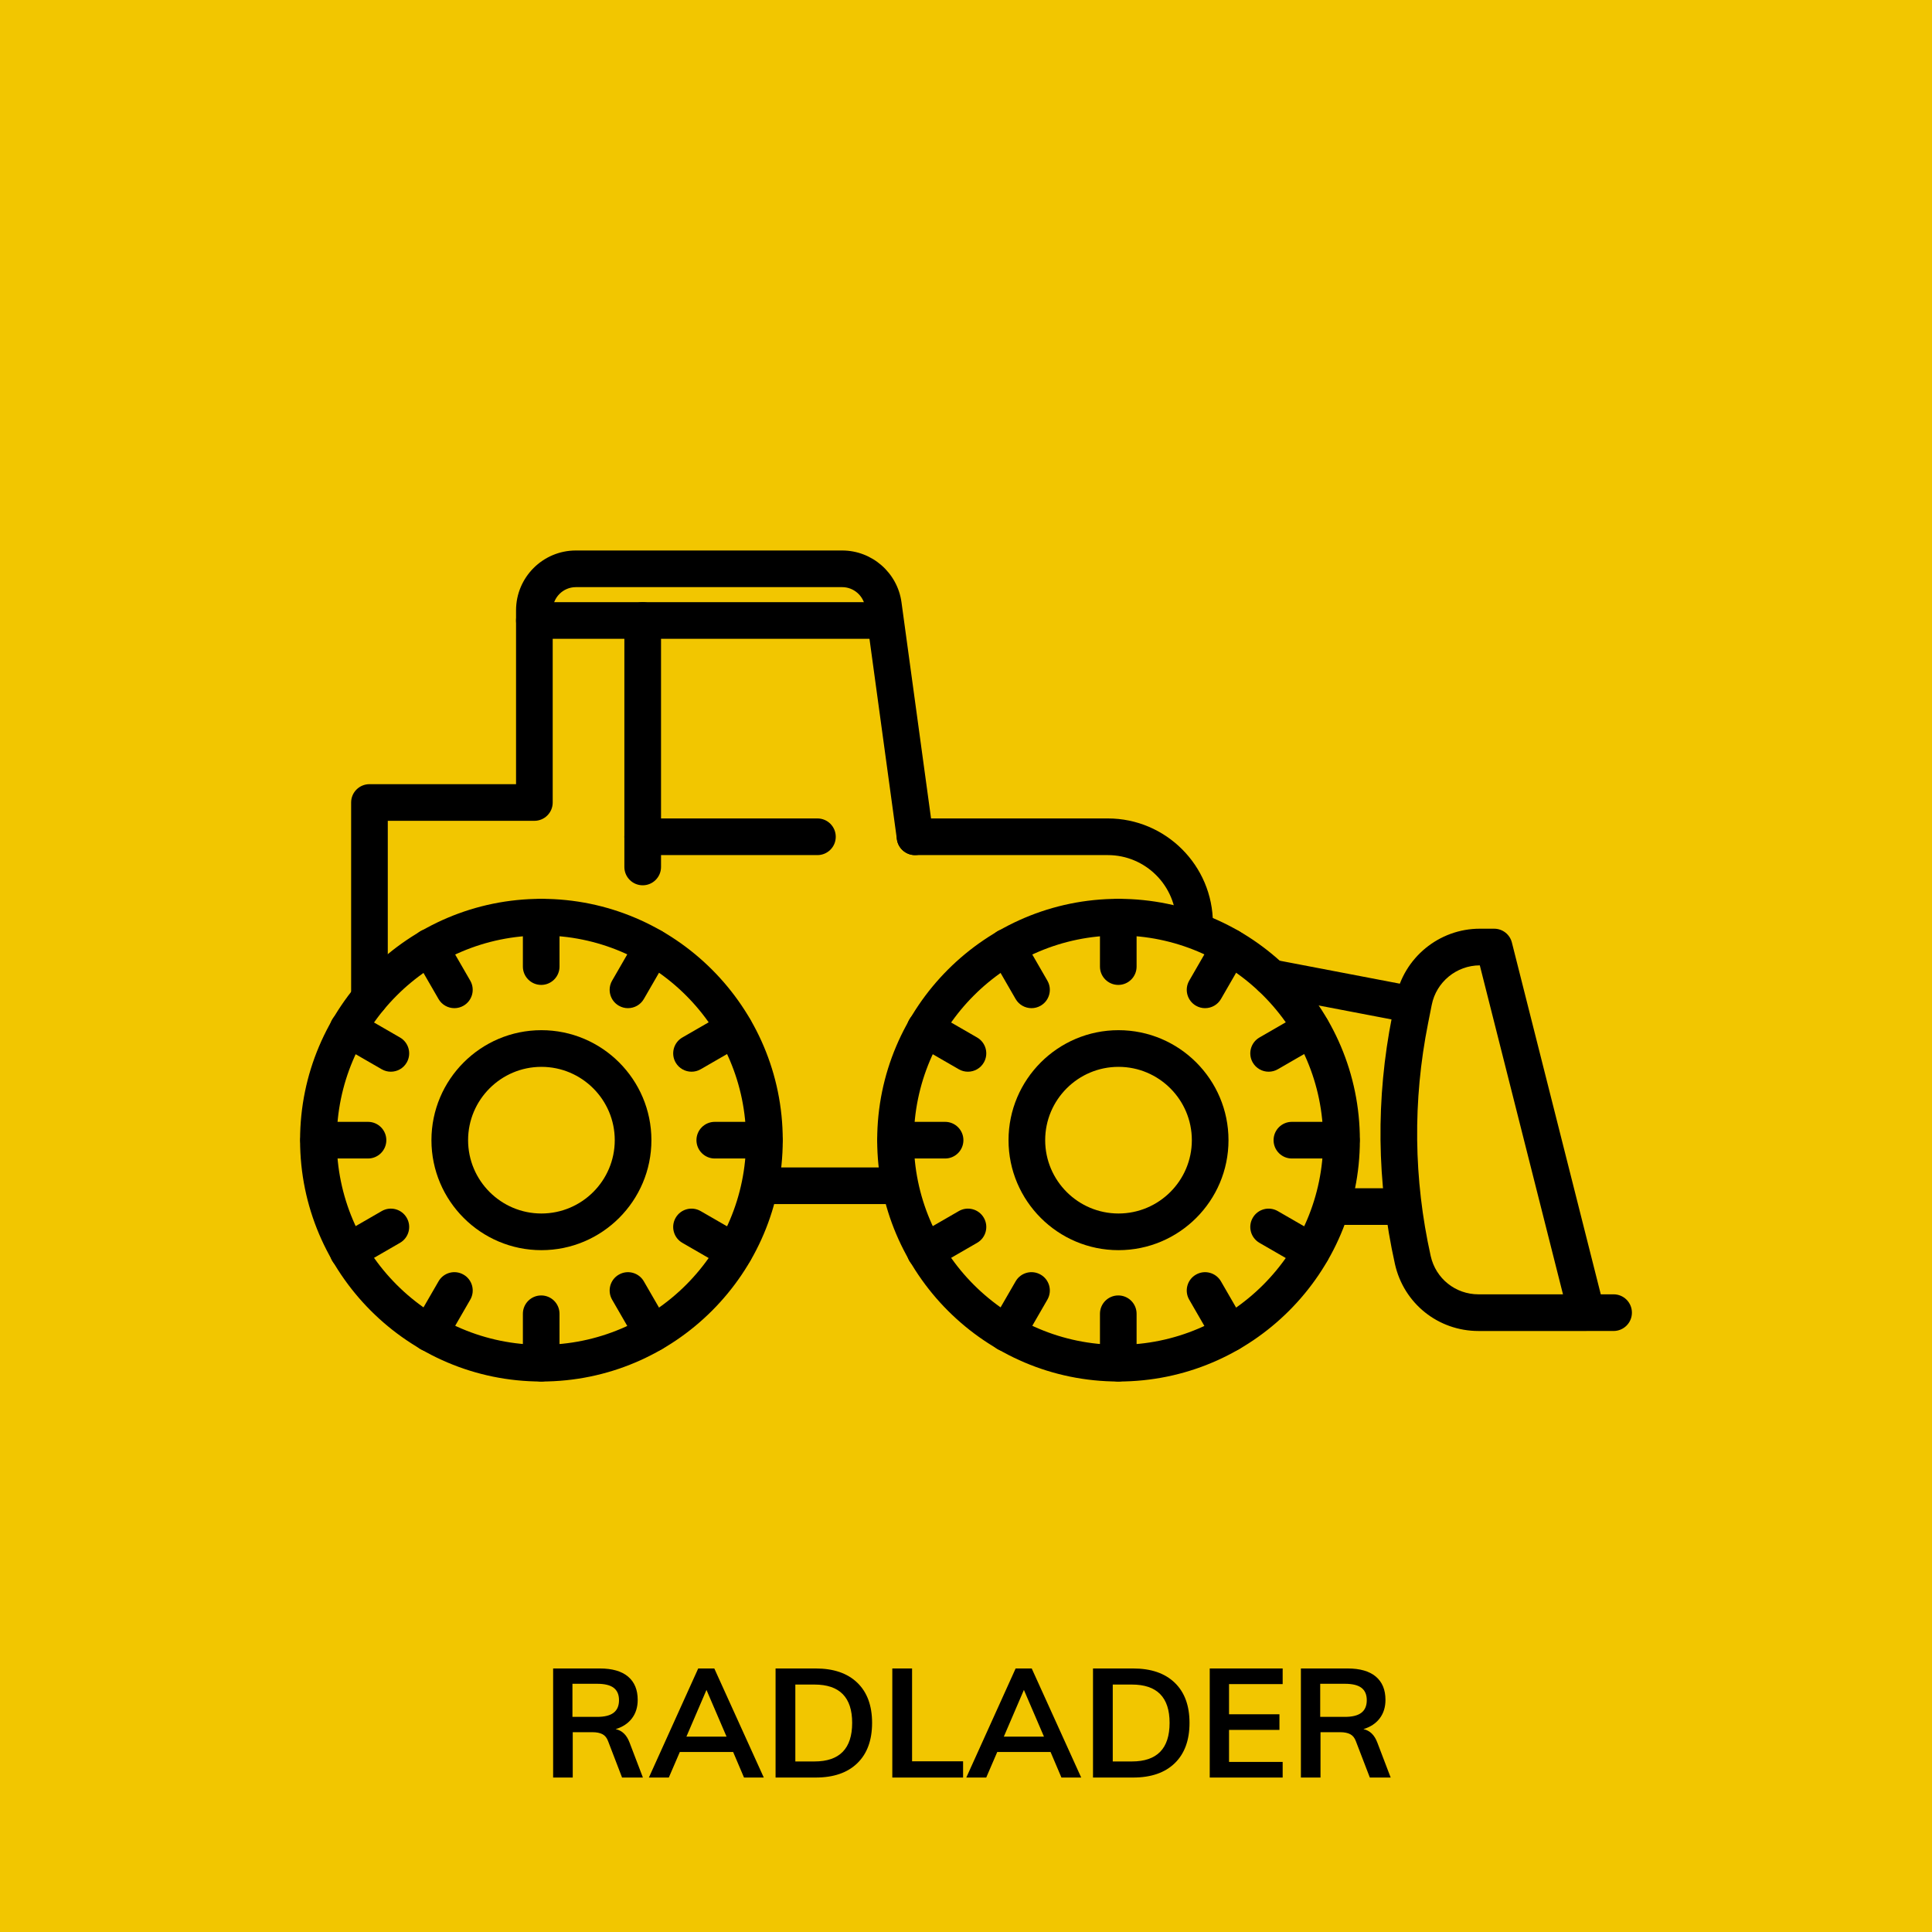
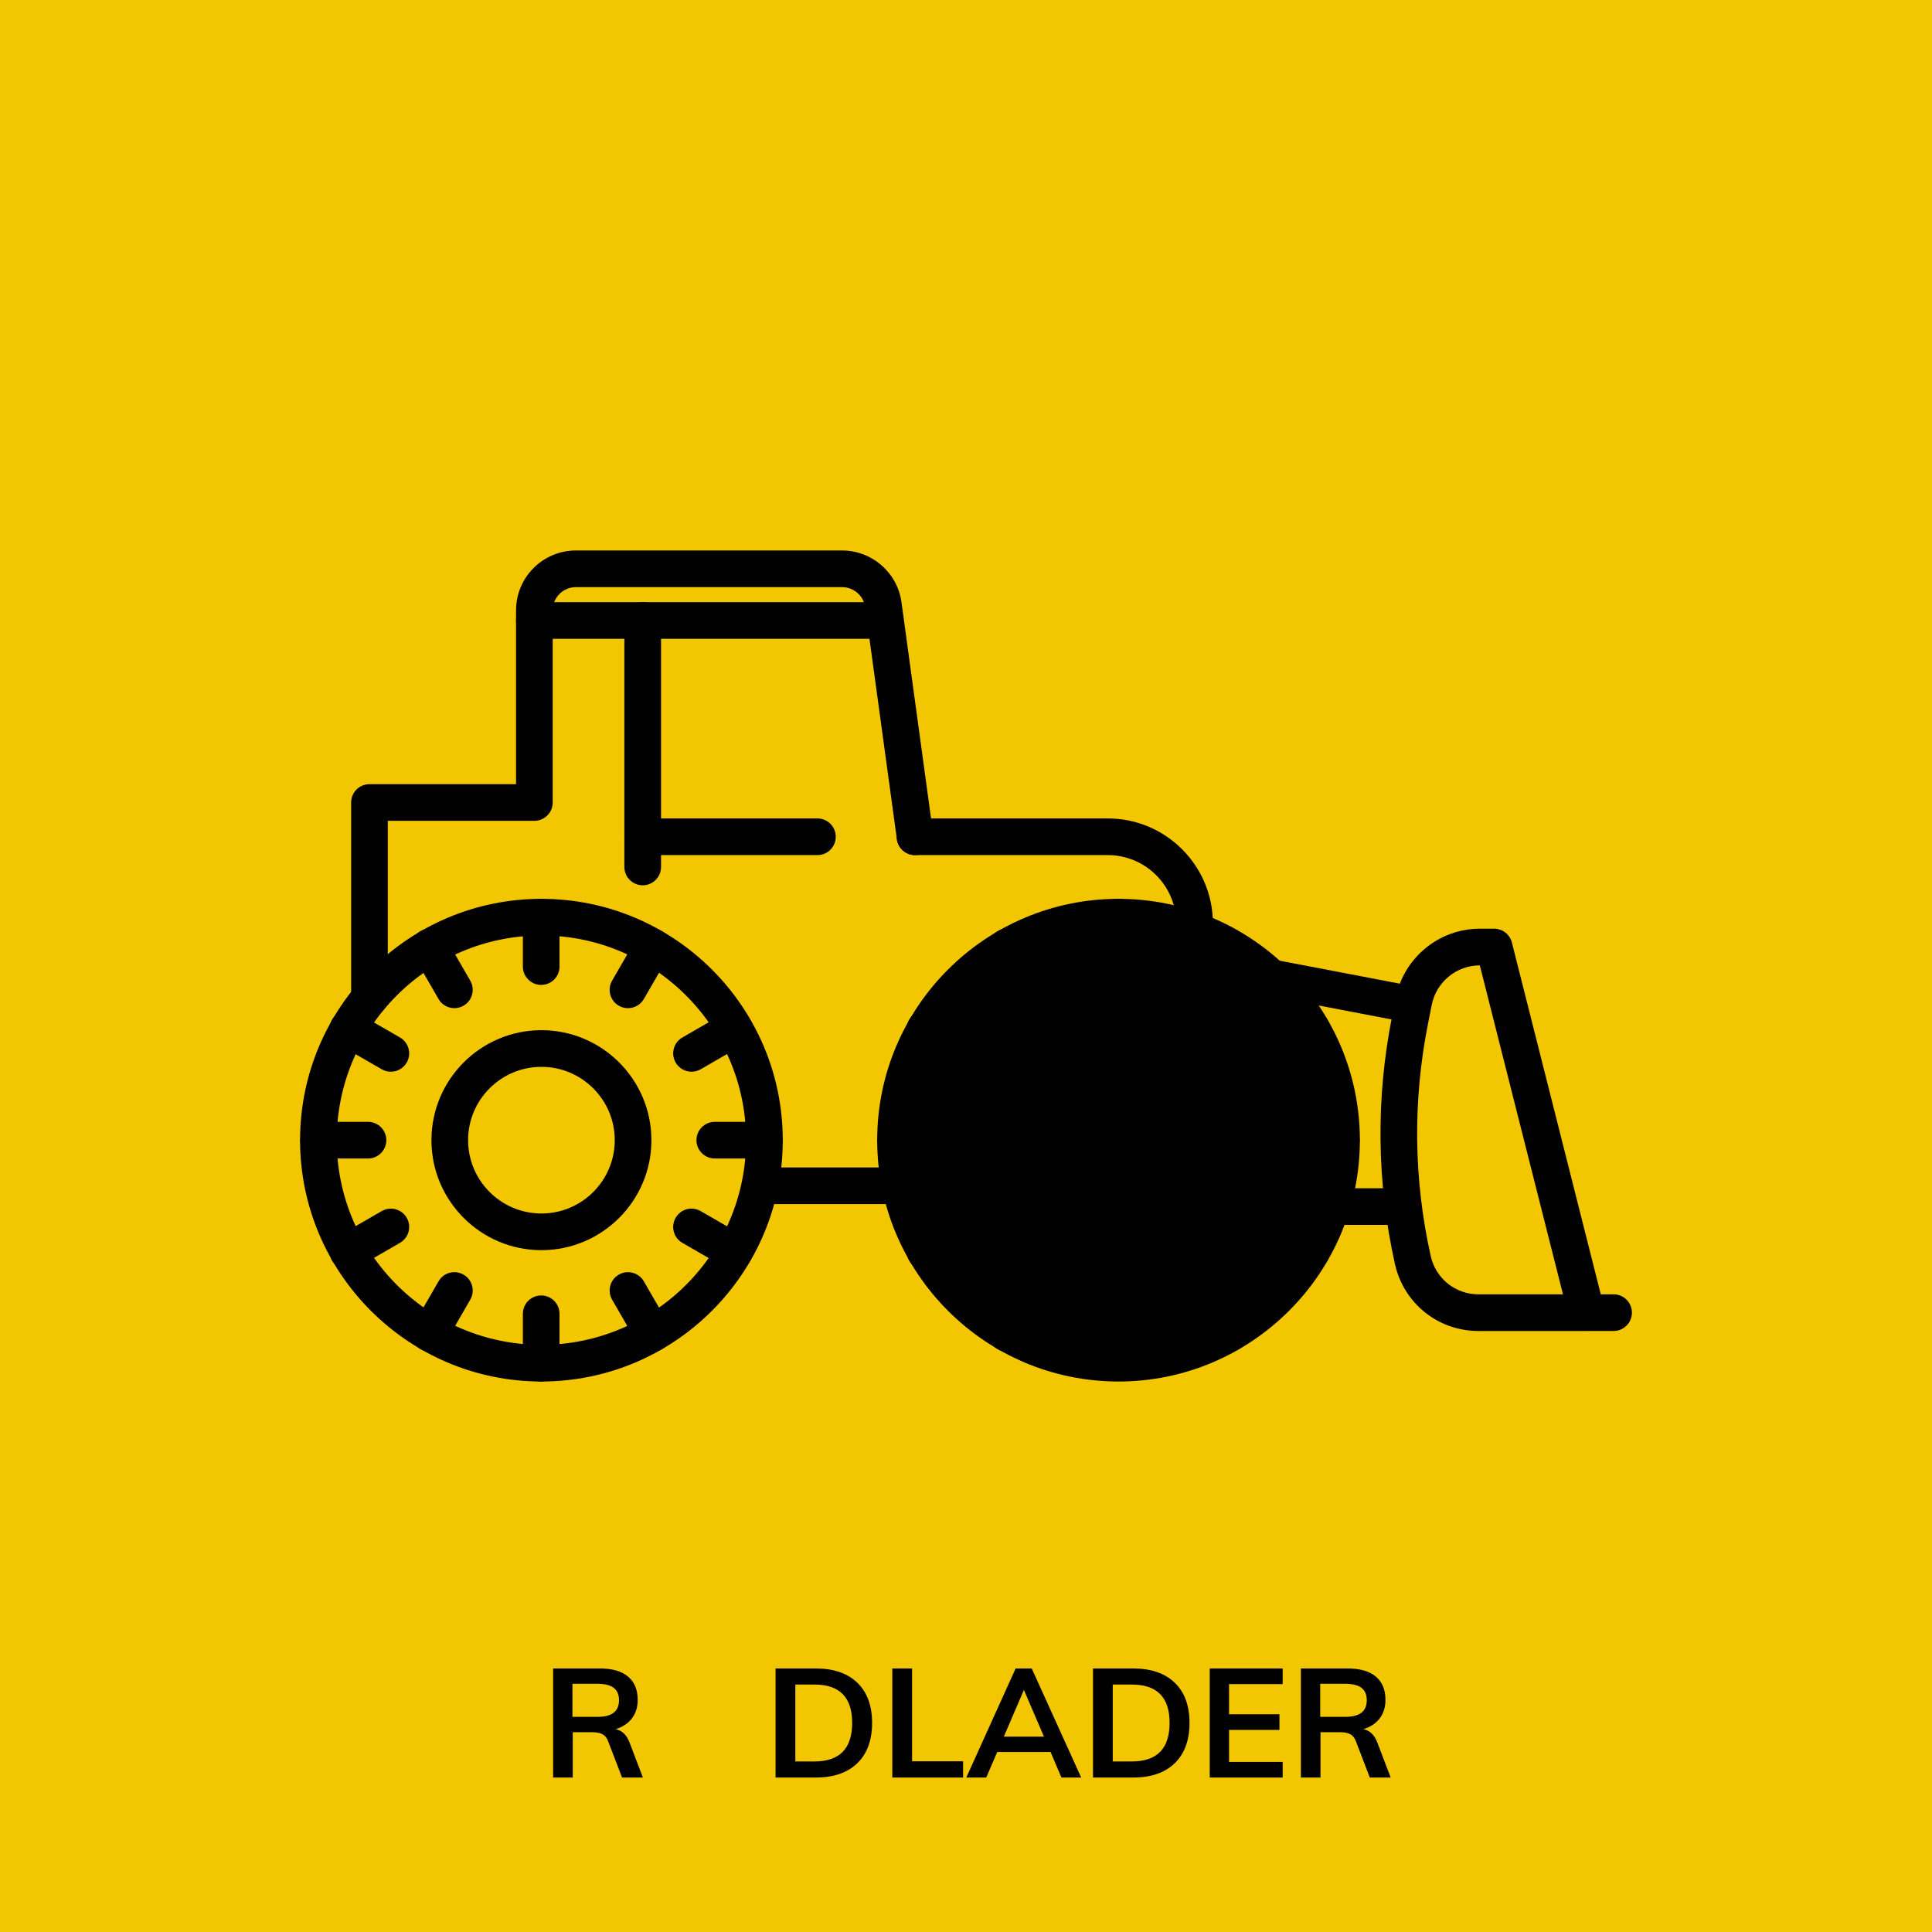
<svg xmlns="http://www.w3.org/2000/svg" xml:space="preserve" width="216px" height="216px" style="shape-rendering:geometricPrecision; text-rendering:geometricPrecision; image-rendering:optimizeQuality; fill-rule:evenodd; clip-rule:evenodd" viewBox="0 0 216 216">
  <defs>
    <style type="text/css">
   
    .fil1 {fill:black}
    .fil0 {fill:#F2C600}
    .fil2 {fill:black;fill-rule:nonzero}
   
  </style>
  </defs>
  <g id="Ebene_x0020_1">
    <rect class="fil0" x="-0" y="-0" width="216" height="216" />
    <g id="_177510328">
      <path id="_628573800" class="fil1" d="M60.531 104.587c-12.618,0 -22.884,10.269 -22.884,22.886 0.001,12.617 10.266,22.883 22.884,22.883 12.62,0 22.883,-10.266 22.883,-22.883 0,-12.617 -10.264,-22.885 -22.883,-22.886zm0 49.868c-14.877,0 -26.982,-12.105 -26.982,-26.982 0,-14.879 12.105,-26.982 26.982,-26.982 14.877,0 26.982,12.102 26.982,26.982 0,14.877 -12.105,26.982 -26.982,26.982z" />
      <path id="_628573440" class="fil1" d="M60.531 119.275c-4.519,0 -8.198,3.677 -8.198,8.198 0,4.522 3.679,8.198 8.198,8.198 4.521,0 8.2,-3.676 8.2,-8.198 0,-4.521 -3.679,-8.198 -8.2,-8.198zm0 20.495c-6.782,0 -12.295,-5.516 -12.295,-12.297 0,-6.781 5.513,-12.297 12.295,-12.297 6.781,0 12.297,5.516 12.297,12.297 0,6.781 -5.516,12.297 -12.297,12.297z" />
      <path id="_628573776" class="fil1" d="M99.1 134.618l-12.579 0c-1.132,0 -2.047,-0.917 -2.047,-2.049 0,-1.132 0.915,-2.049 2.047,-2.049l12.579 0c1.13,0 2.047,0.917 2.047,2.049 0,1.132 -0.917,2.049 -2.047,2.049z" />
      <path id="_628574016" class="fil1" d="M157.621 114.328c-0.125,0 -0.257,-0.013 -0.386,-0.039l-15.482 -2.962c-1.112,-0.213 -1.84,-1.286 -1.627,-2.398 0.213,-1.109 1.286,-1.84 2.398,-1.627l15.482 2.962c1.112,0.213 1.839,1.286 1.627,2.398 -0.187,0.981 -1.048,1.665 -2.012,1.665z" />
      <path id="_628573680" class="fil1" d="M41.306 113.647c-1.132,0 -2.049,-0.917 -2.049,-2.05l0 -21.876c0,-1.133 0.917,-2.049 2.049,-2.049l16.389 -0.001 0 -19.439c0,-3.687 2.999,-6.687 6.686,-6.687l29.78 0c3.325,0 6.174,2.485 6.625,5.78l3.548 25.947c0.153,1.122 -0.633,2.158 -1.755,2.309 -1.117,0.164 -2.155,-0.63 -2.306,-1.752l-3.548 -25.947c-0.176,-1.275 -1.278,-2.239 -2.564,-2.239l-29.78 0c-1.427,0 -2.588,1.163 -2.588,2.59l0 21.489c0,1.132 -0.917,2.047 -2.05,2.047l-16.388 -0.001 0 19.829c0,1.133 -0.918,2.05 -2.05,2.05z" />
      <path id="_628573728" class="fil1" d="M98.206 71.421l-38.462 0c-1.132,0 -2.049,-0.917 -2.049,-2.049 0.001,-1.133 0.917,-2.05 2.049,-2.05l38.462 0c1.133,0 2.049,0.917 2.049,2.05 0.001,1.132 -0.917,2.049 -2.049,2.049z" />
      <path id="_628574064" class="fil1" d="M41.143 129.522l-5.518 0c-1.133,0 -2.05,-0.917 -2.05,-2.049 0,-1.132 0.917,-2.049 2.05,-2.049l5.518 0c1.132,0 2.049,0.917 2.049,2.049 0,1.132 -0.917,2.049 -2.049,2.049z" />
      <path id="_628573584" class="fil1" d="M60.508 110.114c-1.133,0 -2.049,-0.917 -2.049,-2.049l0 -5.524c0,-1.133 0.917,-2.049 2.049,-2.049 1.13,0 2.046,0.917 2.046,2.049l0.001 5.524c0,1.132 -0.917,2.049 -2.047,2.049z" />
      <path id="_628573224" class="fil1" d="M50.803 112.714c-0.707,0 -1.397,-0.367 -1.776,-1.025l-2.762 -4.786c-0.566,-0.981 -0.231,-2.234 0.748,-2.8 0.984,-0.566 2.237,-0.228 2.8,0.75l2.762 4.786c0.566,0.981 0.23,2.234 -0.751,2.8 -0.323,0.187 -0.674,0.275 -1.022,0.275z" />
      <path id="_628572840" class="fil1" d="M43.697 119.818c-0.348,0 -0.7,-0.087 -1.023,-0.274l-4.786 -2.762c-0.978,-0.569 -1.315,-1.821 -0.751,-2.8 0.569,-0.981 1.822,-1.32 2.8,-0.751l4.784 2.762c0.981,0.566 1.317,1.821 0.75,2.8 -0.379,0.659 -1.068,1.025 -1.775,1.025z" />
      <path id="_628573296" class="fil1" d="M38.916 141.989c-0.709,0 -1.396,-0.368 -1.778,-1.025 -0.563,-0.981 -0.228,-2.234 0.751,-2.8l4.786 -2.762c0.979,-0.569 2.232,-0.231 2.797,0.75 0.566,0.979 0.231,2.232 -0.75,2.798l-4.784 2.764c-0.322,0.184 -0.674,0.275 -1.022,0.274z" />
      <path id="_628572792" class="fil1" d="M48.037 151.117c-0.346,0 -0.7,-0.089 -1.023,-0.277 -0.978,-0.566 -1.314,-1.819 -0.748,-2.8l2.762 -4.783c0.561,-0.981 1.814,-1.32 2.797,-0.751 0.982,0.563 1.317,1.819 0.751,2.798l-2.762 4.785c-0.379,0.658 -1.068,1.027 -1.778,1.027z" />
      <path id="_628572744" class="fil1" d="M60.508 154.455c-1.133,0 -2.049,-0.917 -2.049,-2.049l0 -5.524c0,-1.133 0.917,-2.05 2.049,-2.05 1.13,0 2.046,0.917 2.046,2.05l0.001 5.524c0,1.132 -0.917,2.049 -2.047,2.049z" />
      <path id="_628573080" class="fil1" d="M72.974 151.117c-0.709,0 -1.396,-0.369 -1.778,-1.027l-2.762 -4.785c-0.563,-0.979 -0.231,-2.235 0.75,-2.798 0.982,-0.569 2.235,-0.23 2.8,0.751l2.762 4.783c0.566,0.981 0.231,2.234 -0.75,2.8 -0.323,0.187 -0.674,0.277 -1.023,0.277z" />
      <path id="_628573200" class="fil1" d="M82.097 141.989c-0.346,0 -0.7,-0.089 -1.023,-0.274l-4.786 -2.764c-0.981,-0.564 -1.315,-1.817 -0.751,-2.798 0.564,-0.981 1.816,-1.32 2.8,-0.75l4.786 2.761c0.981,0.567 1.314,1.819 0.751,2.8 -0.379,0.657 -1.068,1.026 -1.778,1.025z" />
      <path id="_628572480" class="fil1" d="M85.44 129.522l-5.526 0c-1.132,0 -2.05,-0.917 -2.05,-2.049 0.001,-1.132 0.917,-2.049 2.05,-2.049l5.526 0c1.13,0 2.047,0.917 2.047,2.049 0,1.132 -0.917,2.049 -2.047,2.049z" />
      <path id="_628572288" class="fil1" d="M77.316 119.818c-0.709,0 -1.396,-0.366 -1.778,-1.025 -0.564,-0.981 -0.23,-2.234 0.751,-2.8l4.786 -2.762c0.984,-0.572 2.232,-0.23 2.8,0.751 0.563,0.981 0.23,2.234 -0.751,2.8l-4.786 2.762c-0.322,0.187 -0.676,0.274 -1.022,0.274z" />
      <path id="_628571568" class="fil1" d="M70.207 112.714c-0.346,0 -0.699,-0.087 -1.023,-0.275 -0.981,-0.566 -1.314,-1.819 -0.75,-2.8l2.762 -4.786c0.566,-0.978 1.816,-1.317 2.8,-0.75 0.981,0.566 1.317,1.818 0.75,2.8l-2.762 4.785c-0.379,0.659 -1.068,1.025 -1.778,1.025z" />
-       <path id="_628571088" class="fil1" d="M125.05 104.587c-12.617,0 -22.883,10.269 -22.883,22.886 0,12.617 10.266,22.883 22.883,22.883 12.62,0 22.886,-10.266 22.886,-22.883 0,-12.617 -10.266,-22.885 -22.886,-22.886zm0 49.868c-14.876,0 -26.979,-12.105 -26.979,-26.982 0,-14.879 12.102,-26.982 26.979,-26.982 14.88,0 26.985,12.102 26.985,26.982 0,14.877 -12.105,26.982 -26.985,26.982z" />
+       <path id="_628571088" class="fil1" d="M125.05 104.587zm0 49.868c-14.876,0 -26.979,-12.105 -26.979,-26.982 0,-14.879 12.102,-26.982 26.979,-26.982 14.88,0 26.985,12.102 26.985,26.982 0,14.877 -12.105,26.982 -26.985,26.982z" />
      <path id="_628571040" class="fil1" d="M125.05 119.275c-4.519,0 -8.198,3.677 -8.198,8.198 0,4.522 3.679,8.198 8.198,8.198 4.522,0 8.2,-3.676 8.2,-8.198 0,-4.521 -3.678,-8.198 -8.2,-8.198zm0 20.495c-6.781,0 -12.295,-5.516 -12.295,-12.297 0.001,-6.781 5.514,-12.297 12.295,-12.297 6.781,0 12.297,5.516 12.297,12.297 0.001,6.781 -5.516,12.297 -12.297,12.297z" />
      <path id="_628570344" class="fil1" d="M105.664 129.522l-5.521 0c-1.132,0 -2.049,-0.917 -2.049,-2.049 0,-1.132 0.917,-2.049 2.049,-2.049l5.521 0c1.129,0 2.046,0.917 2.046,2.049 0,1.132 -0.917,2.049 -2.046,2.049z" />
      <path id="_628568640" class="fil1" d="M125.027 110.114c-1.133,0 -2.05,-0.917 -2.05,-2.049l0 -5.524c0,-1.133 0.917,-2.049 2.049,-2.049 1.133,0 2.047,0.917 2.047,2.049l0 5.524c0,1.132 -0.914,2.049 -2.046,2.049z" />
      <path id="_628567200" class="fil1" d="M115.325 112.714c-0.709,0 -1.396,-0.367 -1.778,-1.025l-2.761 -4.786c-0.566,-0.981 -0.231,-2.234 0.75,-2.8 0.984,-0.566 2.234,-0.228 2.8,0.75l2.762 4.786c0.566,0.981 0.23,2.234 -0.751,2.8 -0.323,0.187 -0.676,0.275 -1.022,0.275z" />
      <path id="_628567176" class="fil1" d="M108.215 119.818c-0.346,0 -0.699,-0.087 -1.023,-0.274l-4.783 -2.762c-0.981,-0.566 -1.317,-1.819 -0.75,-2.8 0.561,-0.981 1.816,-1.322 2.797,-0.751l4.786 2.762c0.981,0.566 1.317,1.819 0.75,2.8 -0.379,0.659 -1.068,1.025 -1.778,1.025z" />
      <path id="_628567848" class="fil1" d="M103.435 141.989c-0.706,0 -1.396,-0.368 -1.775,-1.025 -0.566,-0.981 -0.231,-2.234 0.75,-2.8l4.784 -2.762c0.981,-0.569 2.234,-0.231 2.8,0.75 0.566,0.981 0.231,2.234 -0.75,2.798l-4.786 2.764c-0.322,0.184 -0.674,0.275 -1.023,0.274z" />
      <path id="_628567344" class="fil1" d="M112.558 151.117c-0.346,0 -0.699,-0.089 -1.022,-0.277 -0.981,-0.566 -1.317,-1.819 -0.751,-2.8l2.762 -4.783c0.564,-0.981 1.816,-1.32 2.8,-0.751 0.982,0.563 1.317,1.819 0.751,2.798l-2.762 4.785c-0.379,0.658 -1.068,1.027 -1.778,1.027z" />
-       <path id="_628565208" class="fil1" d="M125.027 154.455c-1.133,0 -2.05,-0.917 -2.05,-2.049l0 -5.524c0,-1.133 0.917,-2.05 2.049,-2.05 1.133,0 2.047,0.917 2.047,2.05l0 5.524c0,1.132 -0.914,2.049 -2.046,2.049z" />
      <path id="_177509344" class="fil1" d="M137.495 151.117c-0.71,0 -1.399,-0.369 -1.778,-1.027l-2.762 -4.785c-0.566,-0.979 -0.231,-2.235 0.75,-2.798 0.982,-0.569 2.232,-0.23 2.8,0.751l2.762 4.783c0.564,0.981 0.231,2.234 -0.75,2.8 -0.323,0.187 -0.677,0.277 -1.022,0.277z" />
      <path id="_177509656" class="fil1" d="M146.616 141.989c-0.348,0 -0.699,-0.089 -1.023,-0.274l-4.783 -2.764c-0.981,-0.566 -1.317,-1.819 -0.751,-2.798 0.566,-0.983 1.819,-1.317 2.8,-0.75l4.784 2.761c0.981,0.567 1.314,1.819 0.75,2.8 -0.381,0.657 -1.068,1.026 -1.778,1.025z" />
      <path id="_177512920" class="fil1" d="M149.959 129.522l-5.526 0c-1.132,0 -2.046,-0.917 -2.046,-2.049 0,-1.132 0.914,-2.049 2.046,-2.049l5.526 0c1.132,0 2.049,0.917 2.049,2.049 0,1.132 -0.917,2.049 -2.049,2.049z" />
      <path id="_177512704" class="fil1" d="M141.838 119.818c-0.709,0 -1.399,-0.366 -1.779,-1.025 -0.566,-0.979 -0.23,-2.234 0.751,-2.8l4.784 -2.762c0.981,-0.572 2.234,-0.23 2.8,0.751 0.564,0.979 0.231,2.232 -0.75,2.8l-4.784 2.762c-0.322,0.187 -0.676,0.274 -1.022,0.274z" />
-       <path id="_177512464" class="fil1" d="M134.729 112.714c-0.346,0 -0.699,-0.087 -1.023,-0.275 -0.98,-0.566 -1.317,-1.819 -0.75,-2.8l2.762 -4.786c0.563,-0.978 1.813,-1.317 2.8,-0.75 0.981,0.566 1.314,1.818 0.75,2.8l-2.761 4.785c-0.38,0.659 -1.069,1.025 -1.778,1.025z" />
      <path id="_177512200" class="fil1" d="M71.855 98.977c-1.133,0 -2.05,-0.917 -2.05,-2.05l0 -27.555c0,-1.133 0.917,-2.05 2.049,-2.05 1.133,0 2.05,0.917 2.05,2.05l0 27.555c0,1.133 -0.917,2.05 -2.049,2.05z" />
      <path id="_177512776" class="fil1" d="M156.147 136.942l-6.646 0c-1.132,0 -2.049,-0.917 -2.049,-2.049 0,-1.13 0.917,-2.047 2.049,-2.047l6.646 0c1.132,0 2.046,0.917 2.046,2.047 0,1.132 -0.914,2.049 -2.046,2.049z" />
      <path id="_177511120" class="fil1" d="M165.446 107.929c-2.605,0 -4.865,1.855 -5.375,4.412l-0.412 2.075c-1.722,8.649 -1.622,17.398 0.295,26.006 0.563,2.523 2.764,4.286 5.349,4.286l9.441 -0.001 -9.298 -36.778zm11.929 40.878c-0.015,0 -0.031,0 -0.046,0l-12.025 0c-4.519,0 -8.365,-3.082 -9.349,-7.494 -2.042,-9.166 -2.149,-18.484 -0.315,-27.697l0.412 -2.075c0.889,-4.468 4.839,-7.712 9.394,-7.712l1.601 0c0.938,0 1.758,0.638 1.985,1.55l9.937 39.327 1.432 0c1.133,0 2.049,0.917 2.049,2.05 0.001,1.132 -0.917,2.049 -2.049,2.049l-2.984 0c-0.016,0 -0.028,0 -0.044,0z" />
      <path id="_177510856" class="fil1" d="M133.556 105.3c-1.133,0 -2.05,-0.917 -2.05,-2.049 0,-4.219 -3.433,-7.65 -7.65,-7.65l-21.553 0c-1.132,0 -2.049,-0.917 -2.049,-2.049 0,-1.133 0.917,-2.049 2.049,-2.049l21.553 0c6.477,0 11.749,5.269 11.749,11.749 0,1.132 -0.917,2.049 -2.049,2.049z" />
      <path id="_177510472" class="fil1" d="M91.391 95.601l-19.537 0c-1.133,0 -2.05,-0.917 -2.05,-2.049 0,-1.133 0.917,-2.049 2.049,-2.049l19.537 0c1.133,0 2.049,0.917 2.049,2.049 0.001,1.132 -0.917,2.049 -2.049,2.049z" />
    </g>
    <path class="fil2" d="M71.877 198.732l-2.329 0 -1.559 -4.059c-0.137,-0.377 -0.348,-0.639 -0.634,-0.788 -0.286,-0.148 -0.657,-0.223 -1.113,-0.223l-2.209 0 0 5.07 -2.192 0 0 -12.195 5.224 0c1.382,0 2.432,0.303 3.152,0.908 0.719,0.605 1.079,1.473 1.079,2.603 0,0.811 -0.214,1.499 -0.642,2.064 -0.428,0.565 -1.036,0.968 -1.824,1.208 0.719,0.148 1.239,0.651 1.558,1.507l1.49 3.905zm-5.121 -6.783c0.833,0 1.45,-0.154 1.85,-0.463 0.4,-0.308 0.6,-0.776 0.6,-1.404 0,-0.617 -0.197,-1.076 -0.591,-1.379 -0.394,-0.303 -1.013,-0.454 -1.858,-0.454l-2.757 0 0 3.7 2.757 0z" />
-     <path id="1" class="fil2" d="M83.182 198.732l-1.216 -2.86 -5.96 0 -1.233 2.86 -2.227 0 5.515 -12.195 1.799 0 5.532 12.195 -2.209 0zm-6.44 -4.573l4.487 0 -2.244 -5.224 -2.244 5.224z" />
    <path id="12" class="fil2" d="M86.71 186.537l4.487 0c1.998,0 3.548,0.531 4.65,1.593 1.102,1.062 1.653,2.558 1.653,4.487 0,1.941 -0.551,3.446 -1.653,4.513 -1.102,1.068 -2.652,1.601 -4.65,1.601l-4.487 0 0 -12.195zm4.35 10.396c2.809,0 4.213,-1.439 4.213,-4.316 0,-2.855 -1.404,-4.282 -4.213,-4.282l-2.141 0 0 8.598 2.141 0z" />
    <polygon id="123" class="fil2" points="99.761,198.732 99.761,186.537 101.971,186.537 101.971,196.916 107.674,196.916 107.674,198.732 " />
    <path id="1234" class="fil2" d="M118.67 198.732l-1.216 -2.86 -5.96 0 -1.233 2.86 -2.227 0 5.515 -12.195 1.799 0 5.532 12.195 -2.209 0zm-6.44 -4.573l4.487 0 -2.244 -5.224 -2.244 5.224z" />
    <path id="12345" class="fil2" d="M122.199 186.537l4.487 0c1.998,0 3.548,0.531 4.65,1.593 1.102,1.062 1.653,2.558 1.653,4.487 0,1.941 -0.551,3.446 -1.653,4.513 -1.102,1.068 -2.652,1.601 -4.65,1.601l-4.487 0 0 -12.195zm4.35 10.396c2.809,0 4.213,-1.439 4.213,-4.316 0,-2.855 -1.404,-4.282 -4.213,-4.282l-2.141 0 0 8.598 2.141 0z" />
    <polygon id="123456" class="fil2" points="135.25,198.732 135.25,186.537 143.403,186.537 143.403,188.284 137.408,188.284 137.408,191.658 143.043,191.658 143.043,193.405 137.408,193.405 137.408,196.985 143.403,196.985 143.403,198.732 " />
    <path id="1234567" class="fil2" d="M155.478 198.732l-2.329 0 -1.559 -4.059c-0.137,-0.377 -0.348,-0.639 -0.634,-0.788 -0.286,-0.148 -0.657,-0.223 -1.113,-0.223l-2.209 0 0 5.07 -2.192 0 0 -12.195 5.224 0c1.382,0 2.432,0.303 3.152,0.908 0.719,0.605 1.079,1.473 1.079,2.603 0,0.811 -0.214,1.499 -0.642,2.064 -0.428,0.565 -1.036,0.968 -1.824,1.208 0.719,0.148 1.239,0.651 1.558,1.507l1.49 3.905zm-5.121 -6.783c0.833,0 1.45,-0.154 1.85,-0.463 0.4,-0.308 0.6,-0.776 0.6,-1.404 0,-0.617 -0.197,-1.076 -0.591,-1.379 -0.394,-0.303 -1.013,-0.454 -1.858,-0.454l-2.757 0 0 3.7 2.757 0z" />
  </g>
</svg>